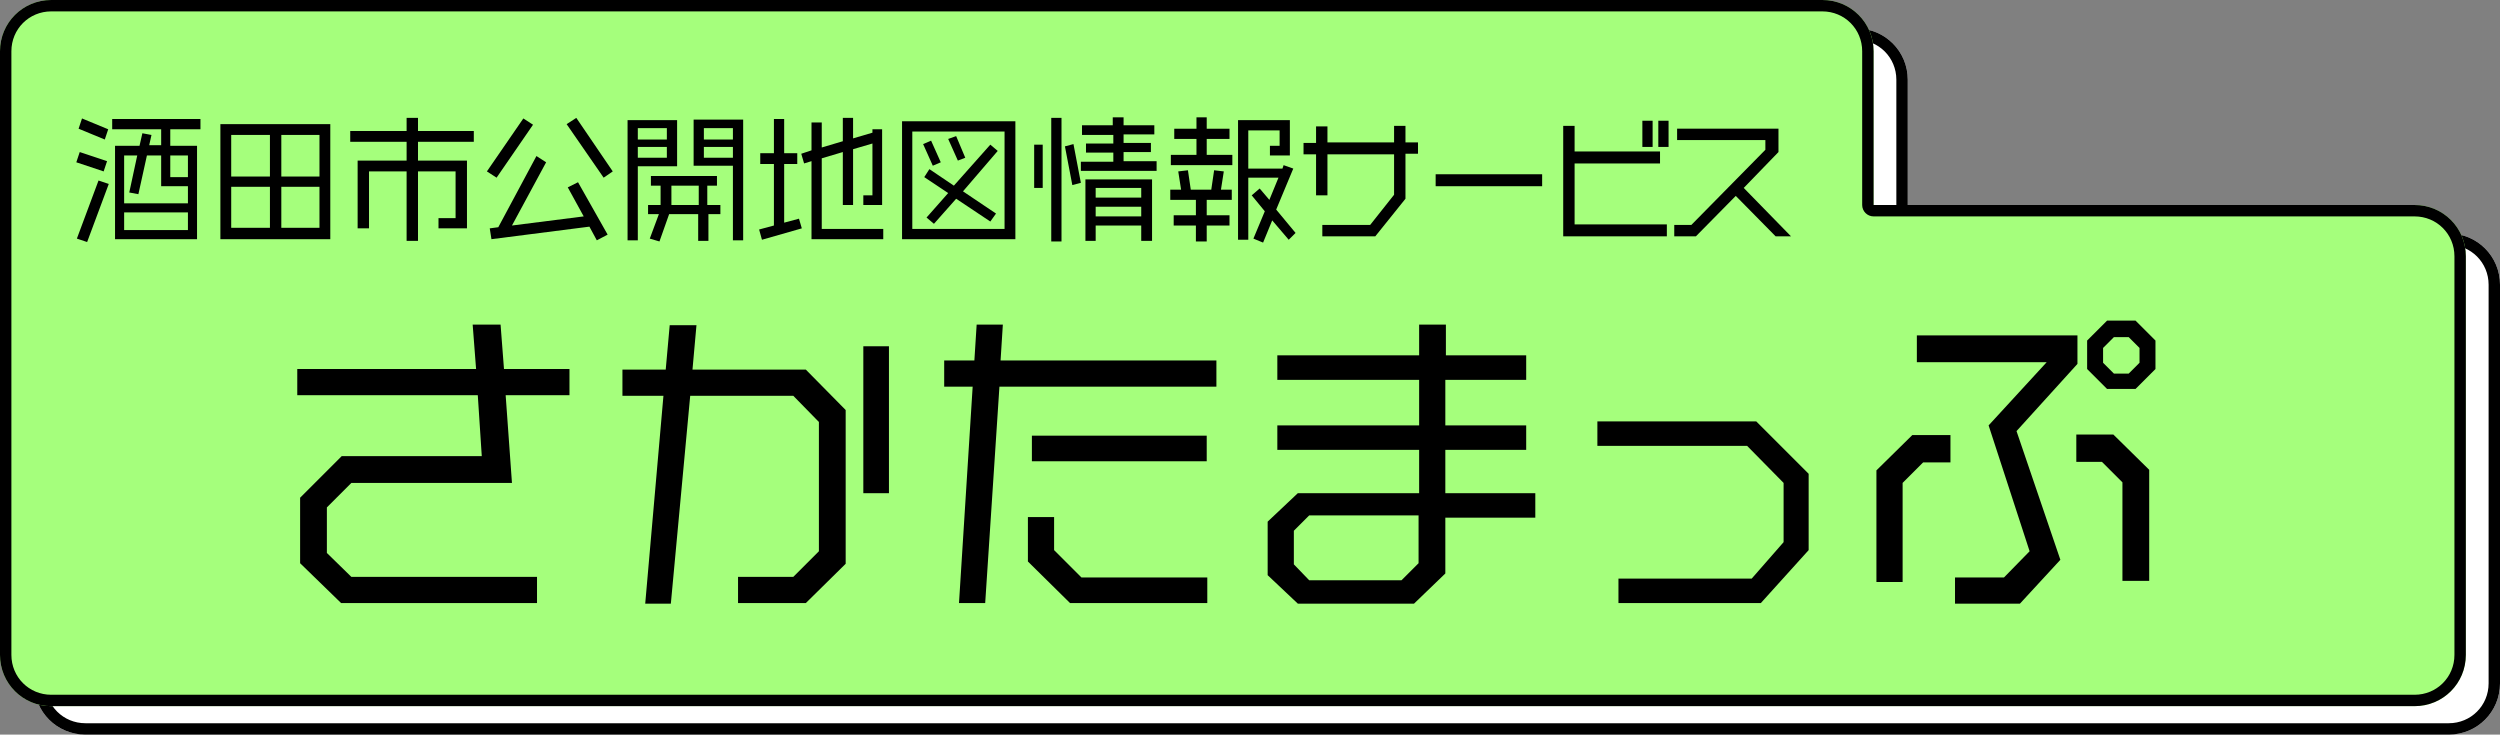
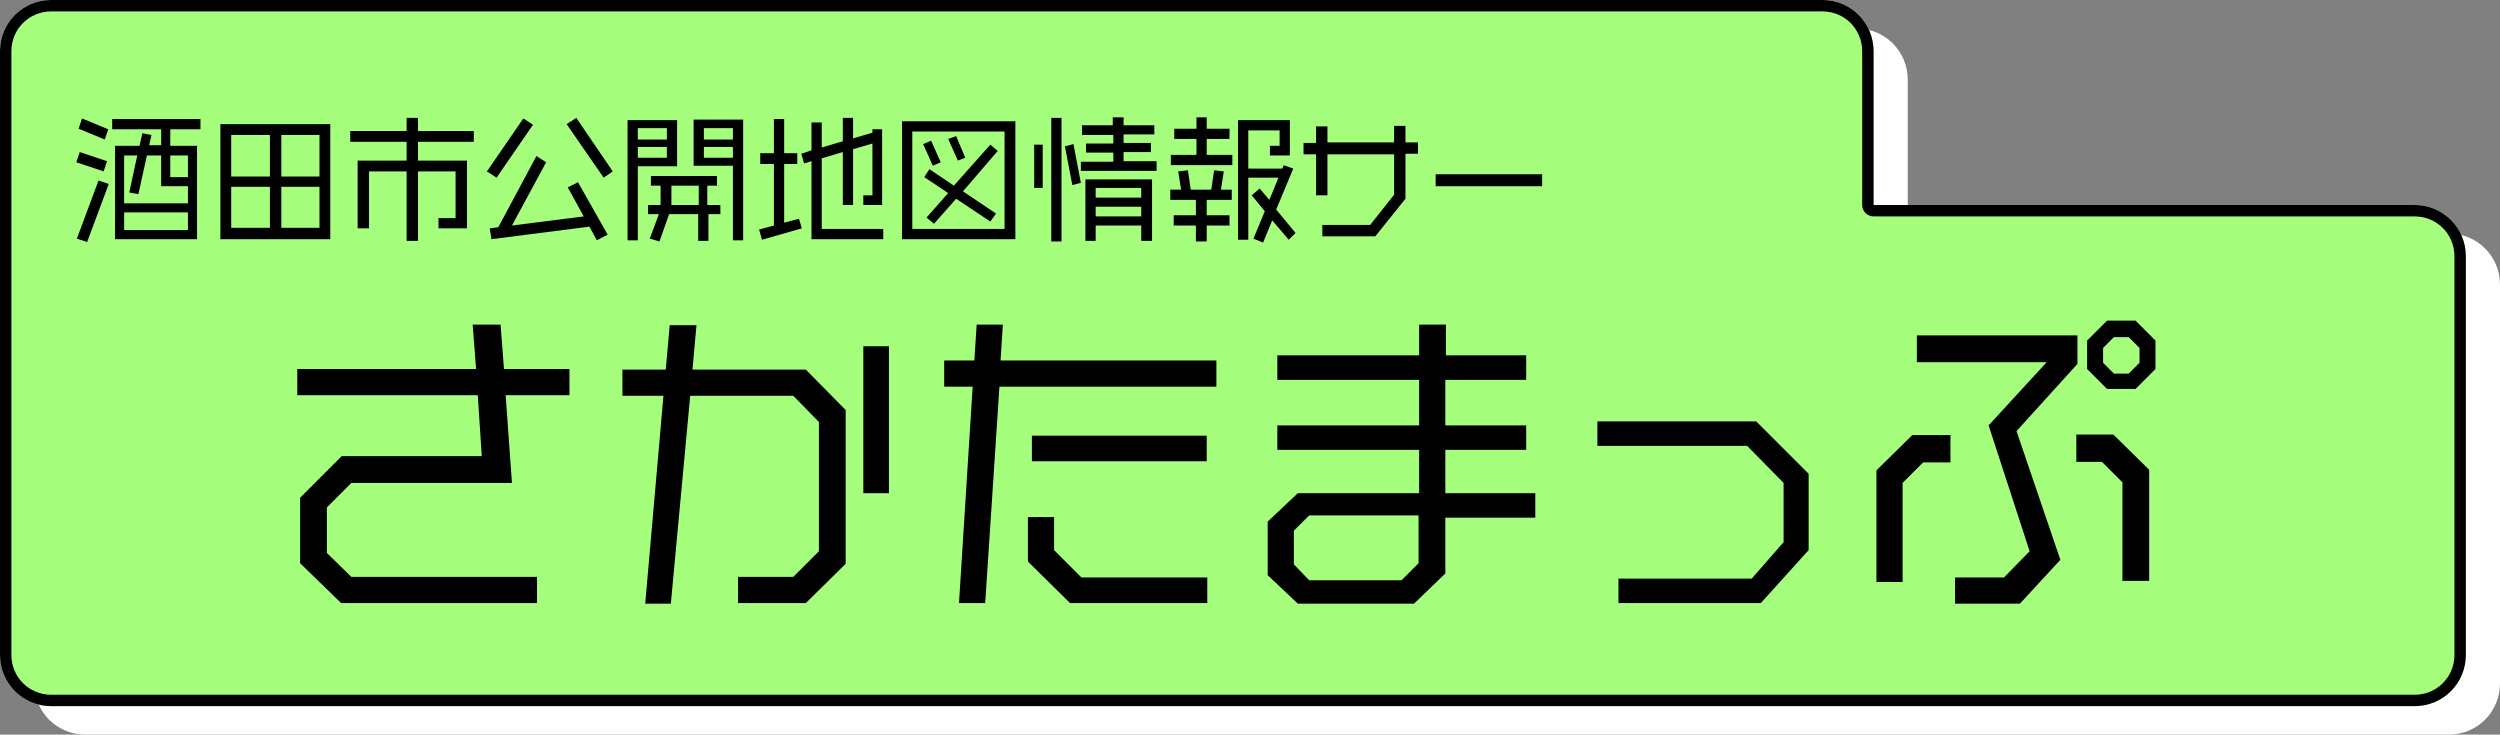
<svg xmlns="http://www.w3.org/2000/svg" version="1.1" id="レイヤー_1" x="0px" y="0px" viewBox="0 0 439 129" style="enable-background:new 0 0 439 129;" xml:space="preserve">
  <rect x="0" y="0" width="439" height="129" fill="#808080" stroke="none" />
  <style type="text/css">
	.st0{fill:#FFFFFF;}
	.st1{fill:#A5FF7C;}
</style>
  <path class="st0" d="M15,129c-5,0-9-4-9-9V14c0-5,4-9,9-9l0,0h311c5,0,9,4,9,9l0,0v27h95c5,0,9,4,9,9l0,0v70c0,5-4,9-9,9H15z" />
-   <path d="M430,127c3.9,0,7-3.1,7-7V50c0-3.9-3.1-7-7-7h-95c-1.1,0-2-0.9-2-2V14c0-3.9-3.1-7-7-7H15c-3.9,0-7,3.1-7,7v106  c0,3.9,3.1,7,7,7H430 M430,129H15c-5,0-9-4-9-9V14c0-5,4-9,9-9l0,0h311c5,0,9,4,9,9l0,0v27h95c5,0,9,4,9,9l0,0v70  C439,125,435,129,430,129z" />
  <path class="st1" d="M9,124c-5,0-9-4-9-9V9c0-5,4-9,9-9l0,0h311c5,0,9,4,9,9l0,0v27h95c5,0,9,4,9,9l0,0v70c0,5-4,9-9,9H9z" />
-   <path d="M424,122c3.9,0,7-3.1,7-7V45c0-3.9-3.1-7-7-7h-95c-1.1,0-2-0.9-2-2V9c0-3.9-3.1-7-7-7H9C5.1,2,2,5.1,2,9v106  c0,3.9,3.1,7,7,7H424 M424,124H9c-5,0-9-4-9-9V9c0-5,4-9,9-9l0,0h311c5,0,9,4,9,9l0,0v27h95c5,0,9,4,9,9l0,0v70  C433,120,429,124,424,124z" />
+   <path d="M424,122c3.9,0,7-3.1,7-7V45c0-3.9-3.1-7-7-7h-95c-1.1,0-2-0.9-2-2V9c0-3.9-3.1-7-7-7H9C5.1,2,2,5.1,2,9v106  c0,3.9,3.1,7,7,7H424 M424,124H9c-5,0-9-4-9-9V9c0-5,4-9,9-9l0,0h311c5,0,9,4,9,9v27h95c5,0,9,4,9,9l0,0v70  C433,120,429,124,424,124z" />
  <g>
    <path d="M18.2,30.1l-4.8-1.6l0.6-1.8l4.8,1.6L18.2,30.1z M15.3,42.5l-1.8-0.6l3.8-10.2l1.8,0.6L15.3,42.5z M18.4,24.5l-4.6-1.9   l0.6-1.8l4.6,1.9L18.4,24.5z M29.9,22.8v2.8h4.7V42H20.2V25.6h4.3l0.5-2.2l1.6,0.3l-0.4,1.8h2.1v-2.8h-8.6v-1.8h15.5v1.8H29.9z    M33,32.7h-4.7v-5.4h-2.5l-1.5,6.8l-1.6-0.3l1.4-6.5h-2.3v8.4H33V32.7z M33,37.3H21.8v3.1H33V37.3z M33,27.3h-3.1v3.8H33V27.3z" />
    <path d="M38.7,42V21.8H58V42H38.7z M47.4,23.7h-6.8V31h6.8V23.7z M47.4,32.8h-6.8v7.2h6.8V32.8z M56.1,23.7h-6.7V31h6.7V23.7z    M56.1,32.8h-6.7v7.2h6.7V32.8z" />
    <path d="M73.4,24.9v3.3h8.6v11.9H77v-1.8h3v-8.2h-6.6v12.2h-2V30.1h-6.6v10h-2V28.2h8.6v-3.3h-9.9V23h9.9v-2.3h2V23h9.8v1.9H73.4z" />
    <path d="M87.2,31.2l-1.7-1.1l6.4-9.3l1.7,1.1L87.2,31.2z M104.8,42.2l-1.3-2.4L86.3,42L86,40.1l1.5-0.2l6.7-12.5l1.7,1.1l-6,11.1   l12.6-1.6l-2.8-5.1l1.8-0.9l5.2,9.2L104.8,42.2z M106,31.2l-6.5-9.4l1.7-1.1l6.4,9.4L106,31.2z" />
    <path d="M112,29.1v13.1h-1.8V21.1h8.7v8.1H112z M117.1,22.5H112v2h5.1V22.5z M117.1,25.8H112v1.9h5.1V25.8z M124.4,37.6v4.7h-1.8   v-4.7h-5.1l-1.7,4.8l-1.7-0.5l1.6-4.3h-1.9V36h2.2v-3.4h-1.7v-1.7h11.6v1.7h-1.7V36h2.3v1.6H124.4z M122.7,32.6h-4.8V36h4.8V32.6z    M128.7,42.3V29.1h-6.9v-8.1h8.7v21.2H128.7z M128.7,22.5h-5.1v2h5.1V22.5z M128.7,25.8h-5.1v1.9h5.1V25.8z" />
    <path d="M133.8,42.1l-0.5-1.8l2.6-0.7V28.8h-2.4v-1.9h2.4v-6h1.8v6h2.3v1.9h-2.3v10.3l2.6-0.7l0.5,1.7L133.8,42.1z M142.5,42V28.3   l-1.3,0.4l-0.5-1.7l1.8-0.6v-4.9h1.8v4.4l3.7-1.1v-4.1h1.8v3.6l3.4-1v-0.6h1.7V36h-3.3v-1.7h1.6v-9.1l-3.4,1V36H148v-9.3l-3.7,1.1   v12.4h10.8V42H142.5z" />
    <path d="M158.4,42V21.3h19.9V42H158.4z M176.4,23.1h-16.2v17.1h16.2V23.1z M163.8,29.1l-1.7-3.8l1.4-0.6l1.7,3.8L163.8,29.1z    M169.1,33.6l5.8,3.9l-1,1.4l-6-4l-3.9,4.4l-1.3-1.1l3.8-4.3l-4.2-2.8l0.9-1.4l4.3,2.9l6.4-7.2l1.3,1.1L169.1,33.6z M168.2,28.2   l-1.7-3.8l1.4-0.5l1.6,3.8L168.2,28.2z" />
    <path d="M181.6,33v-7.6h1.5V33H181.6z M184.6,42.3V20.7h1.8v21.7H184.6z M188.3,32.5l-1.3-6.8l1.5-0.4l1.3,6.8L188.3,32.5z    M189.8,30v-1.6h5.7v-1.6h-4.8v-1.6h4.8v-1.5H190V22h5.4v-1.4h1.9V22h5.4v1.6h-5.4v1.5h4.8v1.6h-4.8v1.6h5.8V30H189.8z M200.4,42.3   v-2.7h-8v2.7h-1.8V31.5h11.7v10.8H200.4z M200.4,33h-8v1.7h8V33z M200.4,36.3h-8V38h8V36.3z" />
    <path d="M205.6,29v-1.8h4.5v-2.8h-3.9v-1.8h3.9v-2h1.8v2h4v1.8h-4v2.8h4.5V29H205.6z M211.9,35.1v2.7h4v1.8h-4v2.8H210v-2.8h-3.9   v-1.8h3.9v-2.7h-4.5v-1.8h1.9l-0.5-3.2l1.7-0.2l0.5,3.4h3.6l0.5-3.4l1.7,0.2l-0.5,3.2h1.9v1.8H211.9z M226.3,42.1l-2.9-3.4   l-1.6,3.9l-1.7-0.7l2-4.8l-2.3-2.8l1.4-1.2l1.7,2l1.6-3.9h-5.3v10.9h-1.8V21.1h9.1v6.2h-3.5v-1.7h1.7v-2.7h-5.5v6.7h6l0.2-0.6   l1.7,0.6l-3,7.2l3.4,4.1L226.3,42.1z" />
    <path d="M246.8,27.1v7.8l-5.3,6.6h-9.3v-2h8.4l4.2-5.3v-7.1h-11.7v7.2h-2v-7.2h-2.2v-2h2.2v-2.9h2V25h11.7v-2.9h2V25h2.2v2H246.8z" />
    <path d="M252.1,32.7v-2.1h18.7v2.1H252.1z" />
-     <path d="M274.5,41.5V22.1h2v4.5h15v2.1h-15v10.7h16.2v2.1H274.5z M288.4,25.8v-4.6h1.8v4.6H288.4z M291.2,25.8v-4.6h1.8v4.6H291.2z   " />
-     <path d="M311.8,41.5l-7-7.1l-7,7.1h-3.8v-2h3l13-13.2v-1.7h-15.5v-2h17.8v4.1l-6.1,6.3l8.3,8.5H311.8z" />
  </g>
  <g>
    <path d="M88.8,69.5l1.1,15.3H61.7l-4.3,4.3v8l4.3,4.2h32.6v4.6H59.9l-7.2-7V87.4l7.3-7.3h24.6l-0.7-10.7H52.2v-4.6h31.4L83,57h4.9   l0.6,7.8H100v4.6H88.8z" />
    <path d="M141.5,105.9h-11.9v-4.6h9.7l4.5-4.5V74.1l-4.5-4.6h-18.1l-3.4,36.5h-4.5l3.2-36.5h-7.2v-4.6h7.6l0.7-7.8h4.7l-0.7,7.8   h19.9l7,7.1V99L141.5,105.9z M151.6,86.6V60.8h4.5v25.8H151.6z" />
    <path d="M175.5,67.9l-2.5,38h-4.6l2.4-38h-5v-4.6h5.3l0.4-6.3h4.6l-0.4,6.3h37.9v4.6H175.5z M187.9,105.9l-7.4-7.3v-7.8h4.6v5.8   l4.8,4.8h22.1v4.5H187.9z M181.2,81v-4.5h30.7V81H181.2z" />
    <path d="M253.8,90.8v9.9l-5.5,5.3h-20.4l-5.3-5v-9.4l5.3-5h21.3V79h-24.9v-4.3h24.9v-8h-24.9v-4.3h24.9V57h4.7v5.4H268v4.3h-14.2v8   H268V79h-14.2v7.6h15.8v4.3H253.8z M249.1,90.5h-19.2l-2.7,2.7v5.9l2.7,2.8h16.2l3-3V90.5z" />
    <path d="M309.2,105.9h-25v-4.3h23.4l5.6-6.4V84.8l-6.4-6.5h-26.3V74h27.9l9.2,9.2v13.4L309.2,105.9z" />
    <path d="M337.7,81.2l-3.6,3.6v17.4h-4.6V82.6l6.3-6.2h6.7v4.8H337.7z M354.1,75.7l7.7,22.6l-7.1,7.7h-11.4v-4.6h8.6l4.5-4.6   l-7.2-22.1l10.2-11.1h-22.8v-4.7h28.2v5L354.1,75.7z M372.7,102.1V84.7l-3.6-3.6h-4.5v-4.8h6.5l6.3,6.2v19.5H372.7z M375,68.3h-5   l-3.5-3.5v-5l3.5-3.5h5l3.5,3.5v5L375,68.3z M375.7,61.1l-1.9-1.9h-2.6l-1.9,1.9v2.6l1.9,1.9h2.6l1.9-1.9V61.1z" />
  </g>
</svg>